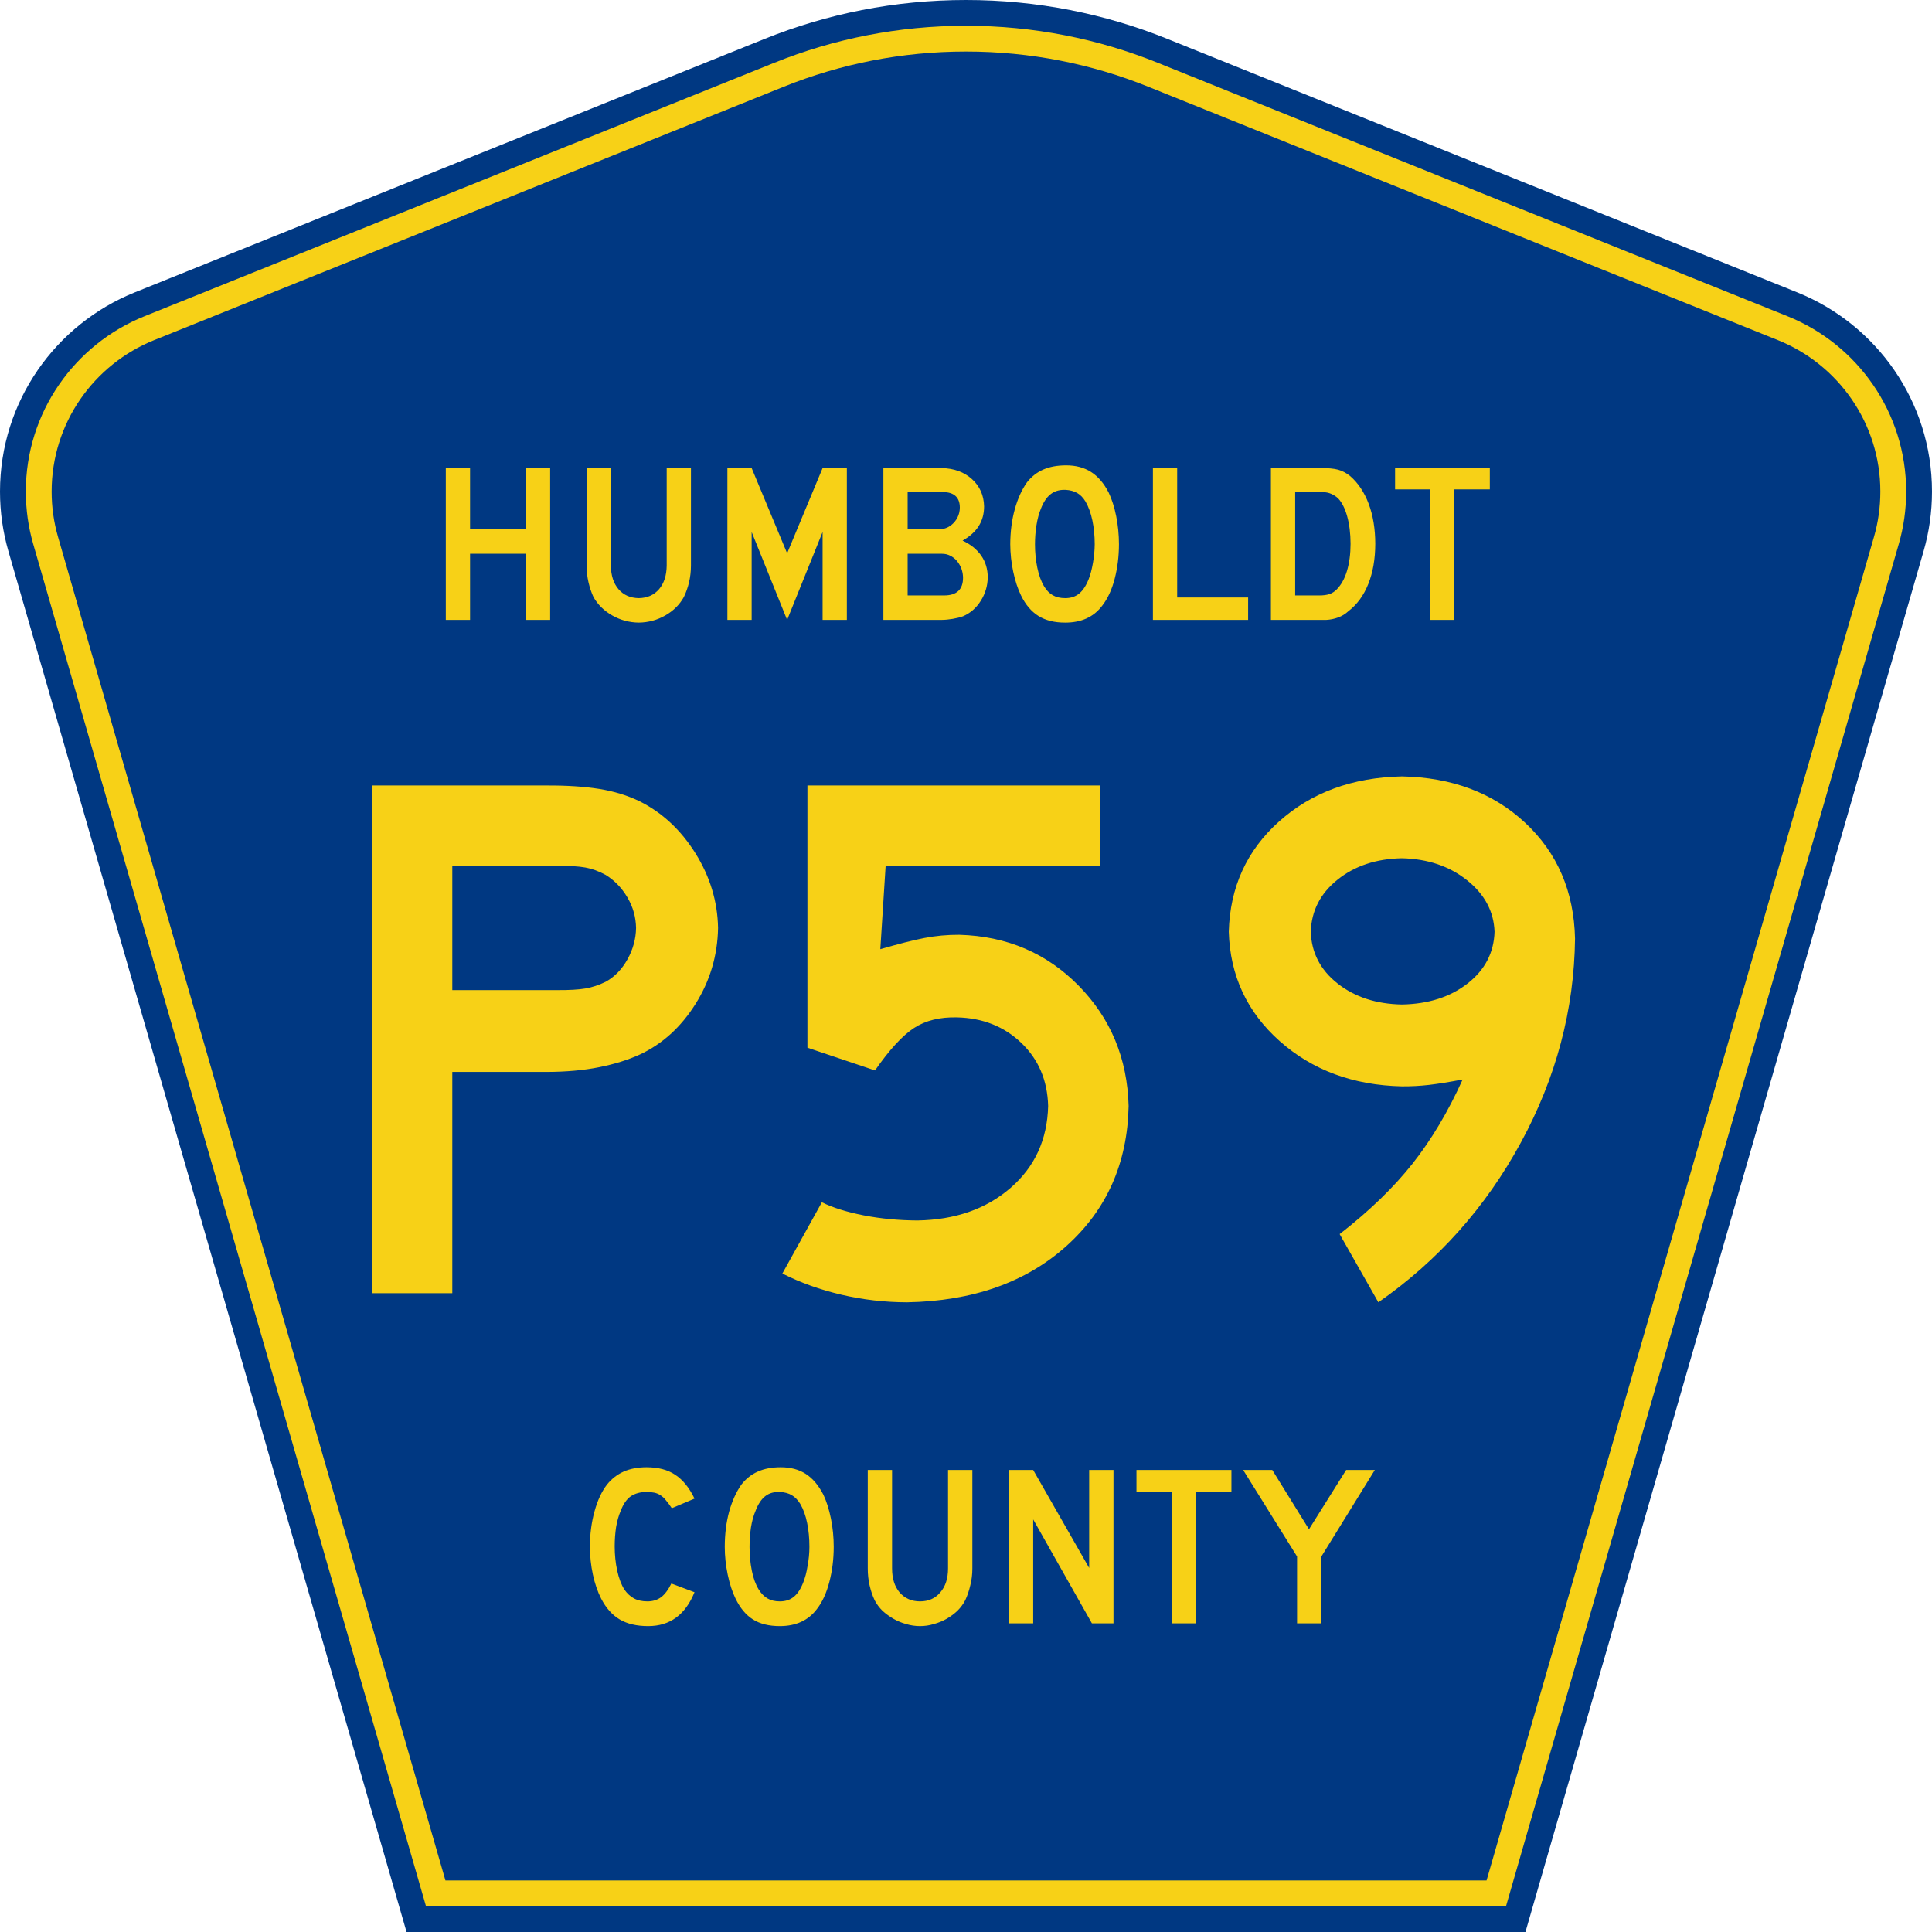
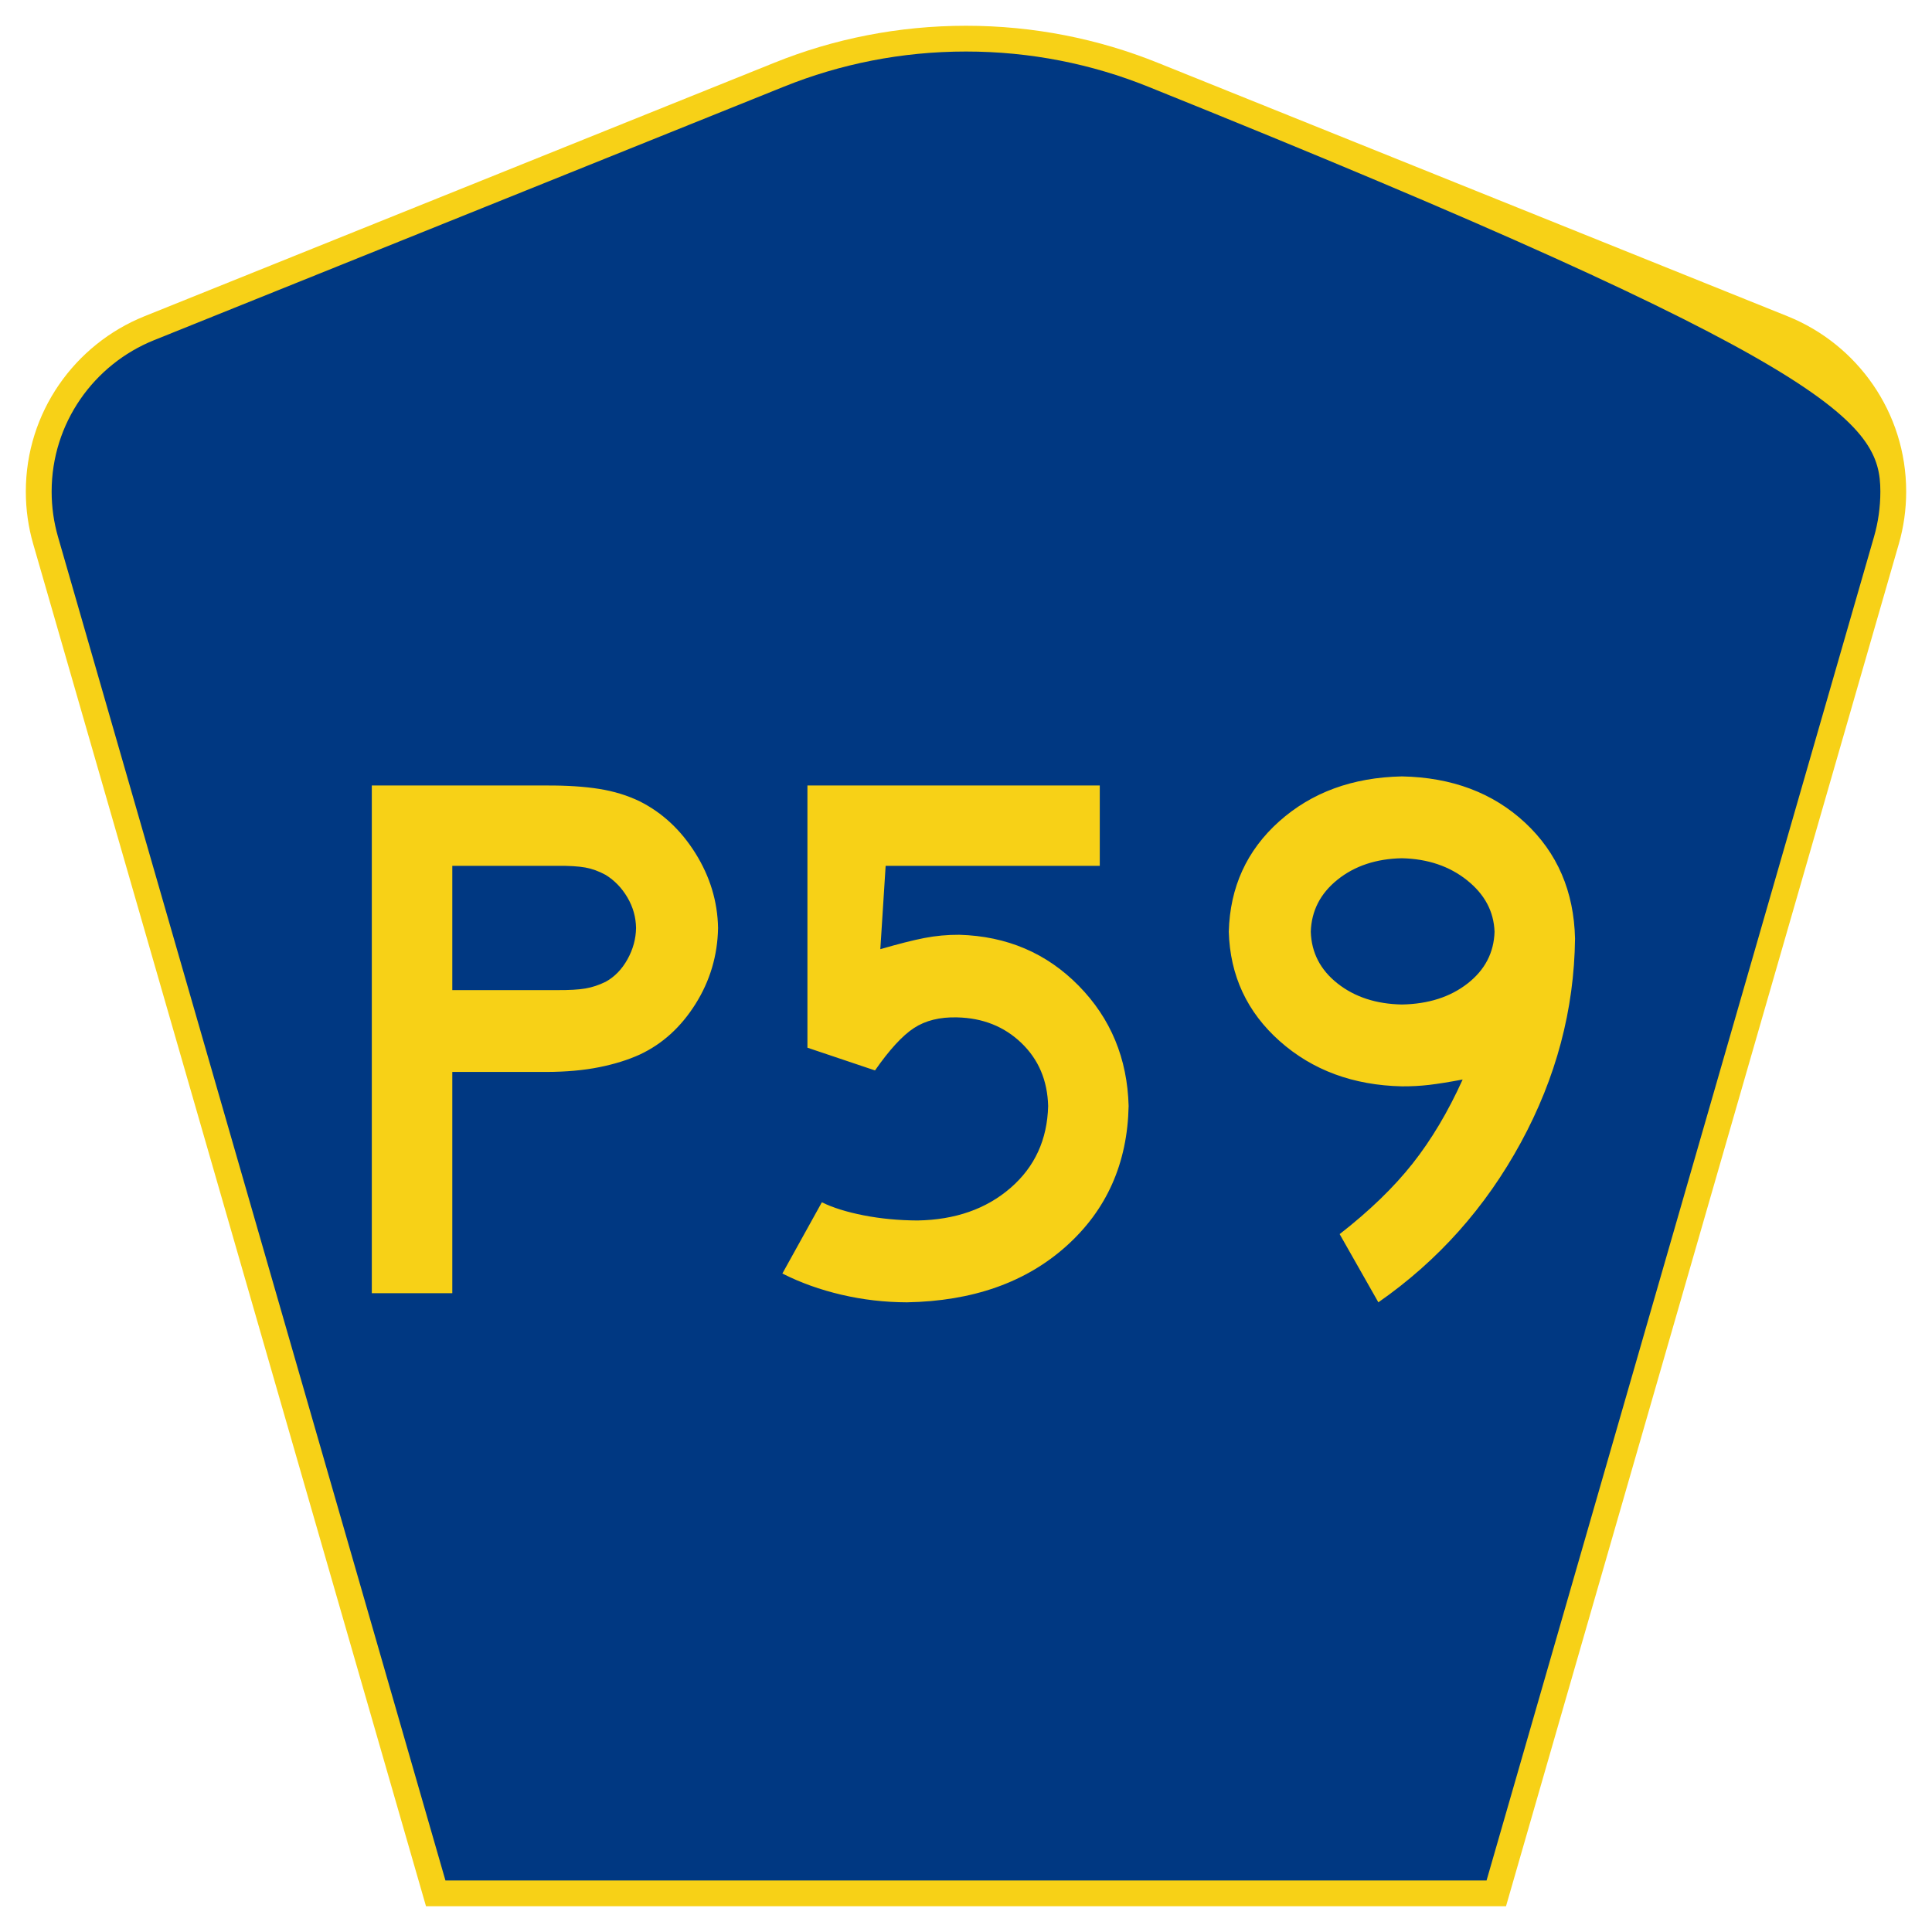
<svg xmlns="http://www.w3.org/2000/svg" xmlns:ns1="http://sodipodi.sourceforge.net/DTD/sodipodi-0.dtd" xmlns:ns2="http://www.inkscape.org/namespaces/inkscape" version="1.0" id="Layer_1" width="450" height="450" viewBox="0 0 448.949 450" overflow="visible" enable-background="new 0 0 448.949 450" xml:space="preserve" ns1:version="0.32" ns2:version="0.46" ns1:docname="Humboldt County Route P59 (IA).svg" ns1:docbase="E:\" ns2:output_extension="org.inkscape.output.svg.inkscape">
  <defs id="defs52">
    <ns2:perspective ns1:type="inkscape:persp3d" ns2:vp_x="0 : 225 : 1" ns2:vp_y="0 : 1000 : 0" ns2:vp_z="450 : 225 : 1" ns2:persp3d-origin="225 : 150 : 1" id="perspective13" />
  </defs>
  <ns1:namedview ns2:window-height="712" ns2:window-width="1024" ns2:pageshadow="2" ns2:pageopacity="0.0" borderopacity="1.0" bordercolor="#666666" pagecolor="#ffffff" id="base" ns2:zoom="1.78" ns2:cx="288.74538" ns2:cy="187.08302" ns2:window-x="0" ns2:window-y="22" ns2:current-layer="Layer_1" showgrid="false" />
  <g id="g3">
-     <path clip-rule="evenodd" d="M 94.17,450 L 1.421,128.337 C 0.154,123.941 -0.525,119.296 -0.525,114.494 C -0.525,93.492 12.453,75.515 30.845,68.109 L 177.585,9.048 C 192.068,3.213 207.895,0 224.475,0 C 241.053,0 256.88,3.213 271.364,9.048 L 418.104,68.109 C 436.496,75.515 449.474,93.492 449.474,114.494 C 449.474,119.296 448.796,123.941 447.528,128.337 L 354.779,450 L 94.17,450 L 94.17,450 z " id="path5" style="fill:#003882;fill-rule:evenodd" />
    <path clip-rule="evenodd" d="M 7.2,126.679 C 6.087,122.816 5.489,118.73 5.489,114.494 C 5.489,96.021 16.9,80.194 33.095,73.673 L 179.836,14.612 C 193.616,9.06 208.68,6 224.475,6 C 240.269,6 255.333,9.06 269.113,14.612 L 415.854,73.673 C 432.05,80.194 443.46,96.021 443.46,114.494 C 443.46,118.73 442.862,122.816 441.748,126.679 L 350.251,444 L 98.698,444 L 7.2,126.679 z " id="path7" style="fill:#f7d117;fill-rule:evenodd" />
-     <path clip-rule="evenodd" d="M 11.503,114.494 C 11.503,98.549 21.348,84.874 35.346,79.237 L 182.087,20.175 C 195.164,14.907 209.465,12 224.475,12 C 239.484,12 253.786,14.907 266.862,20.175 L 413.603,79.237 C 427.601,84.874 437.446,98.549 437.446,114.494 C 437.446,118.164 436.928,121.691 435.969,125.021 L 345.723,438 L 103.226,438 L 12.98,125.021 C 12.021,121.692 11.503,118.164 11.503,114.494 z " id="path9" style="fill:#003882;fill-rule:evenodd" />
+     <path clip-rule="evenodd" d="M 11.503,114.494 C 11.503,98.549 21.348,84.874 35.346,79.237 L 182.087,20.175 C 195.164,14.907 209.465,12 224.475,12 C 239.484,12 253.786,14.907 266.862,20.175 C 427.601,84.874 437.446,98.549 437.446,114.494 C 437.446,118.164 436.928,121.691 435.969,125.021 L 345.723,438 L 103.226,438 L 12.98,125.021 C 12.021,121.692 11.503,118.164 11.503,114.494 z " id="path9" style="fill:#003882;fill-rule:evenodd" />
  </g>
-   <path style="font-size:53.37px;font-style:normal;font-variant:normal;font-weight:normal;font-stretch:normal;text-align:center;line-height:125%;writing-mode:lr-tb;text-anchor:middle;fill:#f7d117;fill-opacity:1;font-family:Roadgeek 2005 Series D" d="M 161.241,370.859 C 159.104,376.119 155.507,378.75 150.449,378.75 C 147.778,378.75 145.569,378.234 143.824,377.203 C 142.079,376.173 140.636,374.556 139.496,372.352 C 138.677,370.752 138.036,368.886 137.573,366.754 C 137.11,364.621 136.879,362.435 136.879,360.196 C 136.879,357.353 137.235,354.634 137.947,352.039 C 138.659,349.445 139.639,347.348 140.886,345.748 C 141.954,344.433 143.236,343.438 144.732,342.763 C 146.264,342.087 148.045,341.75 150.075,341.75 C 152.782,341.75 155.008,342.336 156.753,343.509 C 158.534,344.682 160.03,346.53 161.241,349.054 L 155.952,351.293 C 155.453,350.546 154.99,349.924 154.563,349.427 C 154.171,348.929 153.744,348.538 153.28,348.254 C 152.853,347.97 152.372,347.774 151.838,347.667 C 151.339,347.561 150.752,347.508 150.075,347.508 C 148.615,347.508 147.386,347.845 146.388,348.52 C 145.427,349.196 144.643,350.333 144.038,351.933 C 143.575,352.999 143.219,354.261 142.969,355.718 C 142.755,357.175 142.649,358.668 142.649,360.196 C 142.649,362.151 142.845,364.035 143.236,365.848 C 143.628,367.625 144.18,369.082 144.893,370.219 C 145.534,371.143 146.282,371.837 147.136,372.299 C 147.991,372.761 149.042,372.992 150.289,372.992 C 151.5,372.992 152.55,372.672 153.441,372.032 C 154.331,371.357 155.133,370.29 155.845,368.833 L 161.241,370.859 L 161.241,370.859 M 193.665,360.303 C 193.665,363.146 193.327,365.865 192.65,368.46 C 191.973,371.055 191.011,373.152 189.765,374.751 C 187.77,377.417 184.885,378.75 181.11,378.75 C 178.581,378.75 176.497,378.234 174.859,377.203 C 173.221,376.173 171.867,374.556 170.799,372.352 C 170.051,370.824 169.445,368.975 168.982,366.807 C 168.519,364.604 168.287,362.435 168.287,360.303 C 168.287,357.353 168.626,354.616 169.303,352.093 C 170.015,349.569 170.977,347.454 172.188,345.748 C 173.256,344.398 174.521,343.402 175.981,342.763 C 177.477,342.087 179.258,341.75 181.324,341.75 C 183.603,341.75 185.544,342.265 187.147,343.296 C 188.75,344.326 190.121,345.944 191.261,348.147 C 192.009,349.747 192.596,351.613 193.024,353.745 C 193.451,355.878 193.665,358.064 193.665,360.303 M 188.002,360.303 C 188.002,358.277 187.824,356.411 187.468,354.705 C 187.111,352.963 186.577,351.488 185.865,350.28 C 185.295,349.356 184.636,348.68 183.888,348.254 C 183.176,347.827 182.285,347.579 181.217,347.508 C 179.828,347.436 178.67,347.756 177.744,348.467 C 176.818,349.178 176.052,350.333 175.447,351.933 C 174.984,352.999 174.627,354.296 174.378,355.825 C 174.164,357.317 174.058,358.81 174.058,360.303 C 174.058,362.222 174.236,364.07 174.592,365.848 C 174.948,367.625 175.482,369.082 176.195,370.219 C 176.764,371.143 177.441,371.837 178.225,372.299 C 179.008,372.761 179.97,372.992 181.11,372.992 C 182.428,372.992 183.514,372.636 184.369,371.925 C 185.259,371.215 186.007,370.059 186.613,368.46 C 186.791,367.998 186.969,367.447 187.147,366.807 C 187.325,366.132 187.468,365.439 187.574,364.728 C 187.717,363.982 187.824,363.235 187.895,362.489 C 187.966,361.742 188.002,361.014 188.002,360.303 M 225.955,365.314 C 225.955,366.701 225.794,368.016 225.474,369.26 C 225.189,370.504 224.797,371.659 224.298,372.725 C 223.835,373.614 223.23,374.431 222.482,375.178 C 221.734,375.888 220.897,376.51 219.971,377.044 C 219.045,377.577 218.048,377.985 216.979,378.27 C 215.946,378.59 214.878,378.75 213.773,378.75 C 212.669,378.75 211.583,378.59 210.514,378.27 C 209.481,377.985 208.502,377.577 207.576,377.044 C 206.65,376.51 205.795,375.888 205.011,375.178 C 204.263,374.431 203.658,373.614 203.195,372.725 C 202.696,371.659 202.305,370.504 202.02,369.26 C 201.735,368.016 201.592,366.701 201.592,365.314 L 201.592,342.389 L 207.255,342.389 L 207.255,365.314 C 207.255,367.66 207.843,369.526 209.018,370.912 C 210.229,372.299 211.814,372.992 213.773,372.992 C 215.732,372.992 217.3,372.299 218.475,370.912 C 219.686,369.526 220.291,367.66 220.291,365.314 L 220.291,342.389 L 225.955,342.389 L 225.955,365.314 L 225.955,365.314 M 253.802,378.11 L 240.125,353.905 L 240.125,378.11 L 234.462,378.11 L 234.462,342.389 L 240.125,342.389 L 253.161,365.208 L 253.161,342.389 L 258.824,342.389 L 258.824,378.11 L 253.802,378.11 M 278.017,347.401 L 278.017,378.11 L 272.354,378.11 L 272.354,347.401 L 264.18,347.401 L 264.18,342.389 L 286.298,342.389 L 286.298,347.401 L 278.017,347.401 M 307.248,362.542 L 307.248,378.11 L 301.585,378.11 L 301.585,362.542 L 289.03,342.389 L 295.815,342.389 L 304.363,356.198 L 313.018,342.389 L 319.696,342.389 L 307.248,362.542" id="text1389" />
-   <path transform="scale(1.005,0.995)" style="font-size:53.038px;font-style:normal;font-variant:normal;font-weight:normal;font-stretch:normal;text-align:center;line-height:100%;writing-mode:lr-tb;text-anchor:middle;fill:#f7d117;fill-opacity:1;stroke:none;stroke-width:1px;stroke-linecap:butt;stroke-linejoin:miter;stroke-opacity:1;font-family:Roadgeek 2005 Series D;-inkscape-font-specification:Roadgeek 2005 Series D" d="M 126.982,145.109 L 126.982,109.574 L 121.36,109.574 L 121.36,123.894 L 108.419,123.894 L 108.419,109.574 L 102.797,109.574 L 102.797,145.109 L 108.419,145.109 L 108.419,129.622 L 121.36,129.622 L 121.36,145.109 L 126.982,145.109 z M 159.613,132.38 L 159.613,109.574 L 153.991,109.574 L 153.991,132.38 C 153.964,134.717 153.369,136.567 152.208,137.929 C 151.046,139.291 149.484,139.988 147.521,140.017 C 145.557,139.988 143.995,139.291 142.833,137.929 C 141.672,136.567 141.078,134.717 141.05,132.38 L 141.05,109.574 L 135.428,109.574 L 135.428,132.38 C 135.435,133.761 135.58,135.069 135.866,136.305 C 136.151,137.54 136.535,138.689 137.019,139.752 C 138.02,141.533 139.465,142.97 141.355,144.061 C 143.244,145.153 145.3,145.714 147.521,145.745 C 149.743,145.714 151.796,145.153 153.68,144.061 C 155.564,142.97 156.993,141.533 157.969,139.752 C 158.478,138.689 158.878,137.54 159.169,136.305 C 159.46,135.069 159.608,133.761 159.613,132.38 L 159.613,132.38 z M 195.745,145.109 L 195.745,109.574 L 190.123,109.574 L 181.902,129.516 L 173.681,109.574 L 168.059,109.574 L 168.059,145.109 L 173.681,145.109 L 173.681,124.53 L 181.902,145.109 L 190.123,124.53 L 190.123,145.109 L 195.745,145.109 z M 228.397,135.138 C 228.386,133.195 227.878,131.498 226.873,130.046 C 225.867,128.594 224.431,127.428 222.563,126.546 C 224.233,125.596 225.481,124.46 226.309,123.138 C 227.137,121.817 227.55,120.283 227.549,118.537 C 227.489,115.936 226.548,113.806 224.725,112.146 C 222.901,110.486 220.554,109.629 217.684,109.574 L 204.212,109.574 L 204.212,145.109 L 217.684,145.109 C 218.508,145.103 219.379,145.022 220.296,144.864 C 221.213,144.706 222.004,144.505 222.669,144.26 C 224.37,143.519 225.742,142.31 226.786,140.634 C 227.831,138.958 228.368,137.126 228.397,135.138 L 228.397,135.138 z M 221.927,118.802 C 221.922,119.631 221.746,120.4 221.396,121.109 C 221.047,121.819 220.552,122.429 219.911,122.939 C 219.431,123.304 218.947,123.556 218.459,123.695 C 217.972,123.834 217.342,123.901 216.57,123.894 L 209.834,123.894 L 209.834,115.196 L 218.055,115.196 C 219.307,115.197 220.264,115.5 220.926,116.104 C 221.588,116.708 221.921,117.608 221.927,118.802 L 221.927,118.802 z M 222.669,135.244 C 222.667,136.623 222.3,137.657 221.569,138.347 C 220.837,139.036 219.754,139.381 218.32,139.381 L 209.834,139.381 L 209.834,129.622 L 216.941,129.622 C 217.526,129.616 217.974,129.627 218.287,129.655 C 218.6,129.683 218.929,129.76 219.275,129.887 C 220.298,130.289 221.116,130.983 221.728,131.969 C 222.34,132.954 222.654,134.046 222.669,135.244 L 222.669,135.244 z M 258.808,127.394 C 258.801,125.137 258.589,122.956 258.171,120.851 C 257.753,118.746 257.17,116.896 256.421,115.302 C 255.317,113.134 253.958,111.529 252.344,110.489 C 250.729,109.448 248.8,108.931 246.556,108.937 C 244.524,108.934 242.767,109.259 241.285,109.912 C 239.803,110.565 238.537,111.566 237.486,112.915 C 236.281,114.639 235.337,116.747 234.655,119.24 C 233.974,121.733 233.627,124.451 233.615,127.394 C 233.626,129.561 233.855,131.711 234.304,133.845 C 234.753,135.979 235.354,137.824 236.107,139.381 C 237.15,141.549 238.498,143.153 240.152,144.194 C 241.805,145.235 243.869,145.752 246.344,145.745 C 248.2,145.749 249.844,145.424 251.276,144.771 C 252.708,144.118 253.928,143.117 254.936,141.768 C 256.188,140.151 257.145,138.067 257.806,135.516 C 258.468,132.964 258.802,130.257 258.808,127.394 L 258.808,127.394 z M 253.186,127.394 C 253.174,128.823 253.037,130.288 252.774,131.79 C 252.511,133.292 252.189,134.531 251.807,135.509 C 251.208,137.066 250.47,138.209 249.592,138.937 C 248.715,139.665 247.632,140.025 246.344,140.017 C 245.212,140.018 244.253,139.791 243.466,139.334 C 242.68,138.878 242.012,138.186 241.464,137.259 C 240.772,136.109 240.247,134.657 239.886,132.904 C 239.526,131.15 239.345,129.314 239.343,127.394 C 239.344,125.881 239.461,124.387 239.694,122.913 C 239.927,121.439 240.27,120.157 240.722,119.067 C 241.298,117.561 242.028,116.45 242.909,115.733 C 243.791,115.016 244.865,114.66 246.132,114.665 C 246.238,114.665 246.344,114.665 246.45,114.665 C 247.501,114.734 248.396,114.981 249.135,115.408 C 249.874,115.834 250.517,116.506 251.064,117.423 C 251.756,118.634 252.282,120.097 252.642,121.812 C 253.002,123.527 253.183,125.388 253.186,127.394 L 253.186,127.394 z M 288.741,145.109 L 288.741,139.858 L 272.299,139.858 L 272.299,109.574 L 266.677,109.574 L 266.677,145.109 L 288.741,145.109 z M 318.211,127.288 C 318.2,123.767 317.691,120.653 316.686,117.947 C 315.68,115.241 314.244,113.069 312.376,111.43 C 311.479,110.703 310.542,110.208 309.565,109.945 C 308.589,109.682 307.227,109.558 305.482,109.574 L 294.025,109.574 L 294.025,145.109 L 304.845,145.109 C 305.3,145.109 305.703,145.109 306.052,145.109 C 306.401,145.109 306.67,145.109 306.861,145.109 C 307.802,145.058 308.717,144.868 309.605,144.539 C 310.494,144.21 311.276,143.728 311.952,143.094 C 313.976,141.533 315.523,139.403 316.593,136.702 C 317.663,134.002 318.202,130.864 318.211,127.288 L 318.211,127.288 z M 312.483,127.288 C 312.48,129.667 312.206,131.778 311.66,133.62 C 311.115,135.462 310.31,136.922 309.247,138.002 C 308.757,138.5 308.2,138.856 307.577,139.069 C 306.953,139.283 306.184,139.386 305.269,139.381 L 299.647,139.381 L 299.647,115.196 L 306.012,115.196 C 306.756,115.205 307.43,115.346 308.034,115.62 C 308.638,115.894 309.167,116.248 309.618,116.681 C 310.504,117.637 311.2,119.04 311.707,120.891 C 312.214,122.741 312.473,124.874 312.483,127.288 L 312.483,127.288 z M 344.76,114.559 L 344.76,109.574 L 322.802,109.574 L 322.802,114.559 L 330.917,114.559 L 330.917,145.109 L 336.539,145.109 L 336.539,114.559 L 344.76,114.559 z" id="text2386" />
  <path transform="scale(1.001,0.999)" style="font-size:176.687px;font-style:normal;font-variant:normal;font-weight:normal;font-stretch:normal;text-align:center;line-height:125%;writing-mode:lr-tb;text-anchor:middle;fill:#f7d117;fill-opacity:1;stroke:none;stroke-width:1px;stroke-linecap:butt;stroke-linejoin:miter;stroke-opacity:1;font-family:Roadgeek 2005 Series D;-inkscape-font-specification:Roadgeek 2005 Series D" d="M 166.559,216.357 C 166.441,210.18 164.689,204.379 161.302,198.953 C 157.916,193.527 153.602,189.493 148.36,186.85 C 145.5,185.459 142.342,184.487 138.885,183.935 C 135.429,183.383 131.343,183.118 126.628,183.14 L 85.99,183.14 L 85.99,301.519 L 104.719,301.519 L 104.719,249.927 L 126.628,249.927 C 131.21,249.912 135.296,249.544 138.885,248.822 C 142.474,248.101 145.632,247.114 148.36,245.863 C 153.602,243.408 157.916,239.484 161.302,234.091 C 164.689,228.699 166.441,222.787 166.559,216.357 L 166.559,216.357 z M 147.477,216.357 C 147.436,218.911 146.766,221.355 145.467,223.689 C 144.167,226.023 142.481,227.76 140.409,228.901 C 138.834,229.678 137.258,230.201 135.683,230.469 C 134.107,230.738 131.914,230.863 129.101,230.845 L 104.719,230.845 L 104.719,201.868 L 129.101,201.868 C 131.914,201.846 134.107,201.979 135.683,202.266 C 137.258,202.553 138.834,203.127 140.409,203.989 C 142.481,205.277 144.167,207.029 145.467,209.245 C 146.766,211.461 147.436,213.831 147.477,216.357 L 147.477,216.357 z M 262.091,257.877 C 261.797,246.783 257.924,237.434 250.474,229.829 C 243.024,222.224 233.763,218.263 222.69,217.947 C 219.915,217.932 217.206,218.182 214.563,218.698 C 211.92,219.213 208.504,220.082 204.315,221.304 L 205.552,201.868 L 255.377,201.868 L 255.377,183.14 L 187.353,183.14 L 187.353,244.273 L 203.078,249.573 C 206.446,244.729 209.472,241.431 212.156,239.679 C 214.839,237.927 218.174,237.102 222.16,237.205 C 228.145,237.338 233.137,239.326 237.134,243.168 C 241.132,247.011 243.208,251.914 243.363,257.877 C 243.167,265.714 240.245,272.082 234.595,276.981 C 228.944,281.881 221.737,284.406 212.973,284.557 C 208.567,284.535 204.392,284.137 200.45,283.364 C 196.508,282.591 193.261,281.575 190.71,280.316 L 181.523,296.925 C 185.723,299.06 190.309,300.709 195.282,301.872 C 200.255,303.035 205.327,303.624 210.499,303.639 C 225.79,303.366 238.143,299.008 247.559,290.564 C 256.975,282.12 261.819,271.225 262.091,257.877 L 262.091,257.877 z M 365.964,218.83 C 365.71,207.824 361.845,198.828 354.369,191.841 C 346.893,184.855 337.33,181.248 325.68,181.02 C 314.184,181.259 304.665,184.756 297.123,191.51 C 289.581,198.265 285.672,206.841 285.396,217.24 C 285.694,227.477 289.647,235.98 297.255,242.749 C 304.864,249.518 314.339,253.03 325.68,253.284 C 327.859,253.295 329.949,253.184 331.952,252.952 C 333.954,252.721 336.575,252.301 339.814,251.693 C 336.413,259.225 332.526,265.762 328.153,271.305 C 323.78,276.849 318.126,282.326 311.192,287.737 L 320.202,303.639 C 334.091,293.943 345.141,281.531 353.353,266.402 C 361.565,251.274 365.769,235.416 365.964,218.83 L 365.964,218.83 z M 347.235,217.24 C 347.088,222.121 344.997,226.141 340.963,229.299 C 336.929,232.457 331.834,234.091 325.68,234.202 C 319.694,234.091 314.703,232.457 310.706,229.299 C 306.708,226.141 304.632,222.121 304.477,217.24 C 304.632,212.352 306.708,208.303 310.706,205.093 C 314.703,201.883 319.694,200.219 325.68,200.102 C 331.68,200.241 336.73,201.949 340.83,205.225 C 344.931,208.501 347.066,212.506 347.235,217.24 L 347.235,217.24 z" id="text2390" />
</svg>